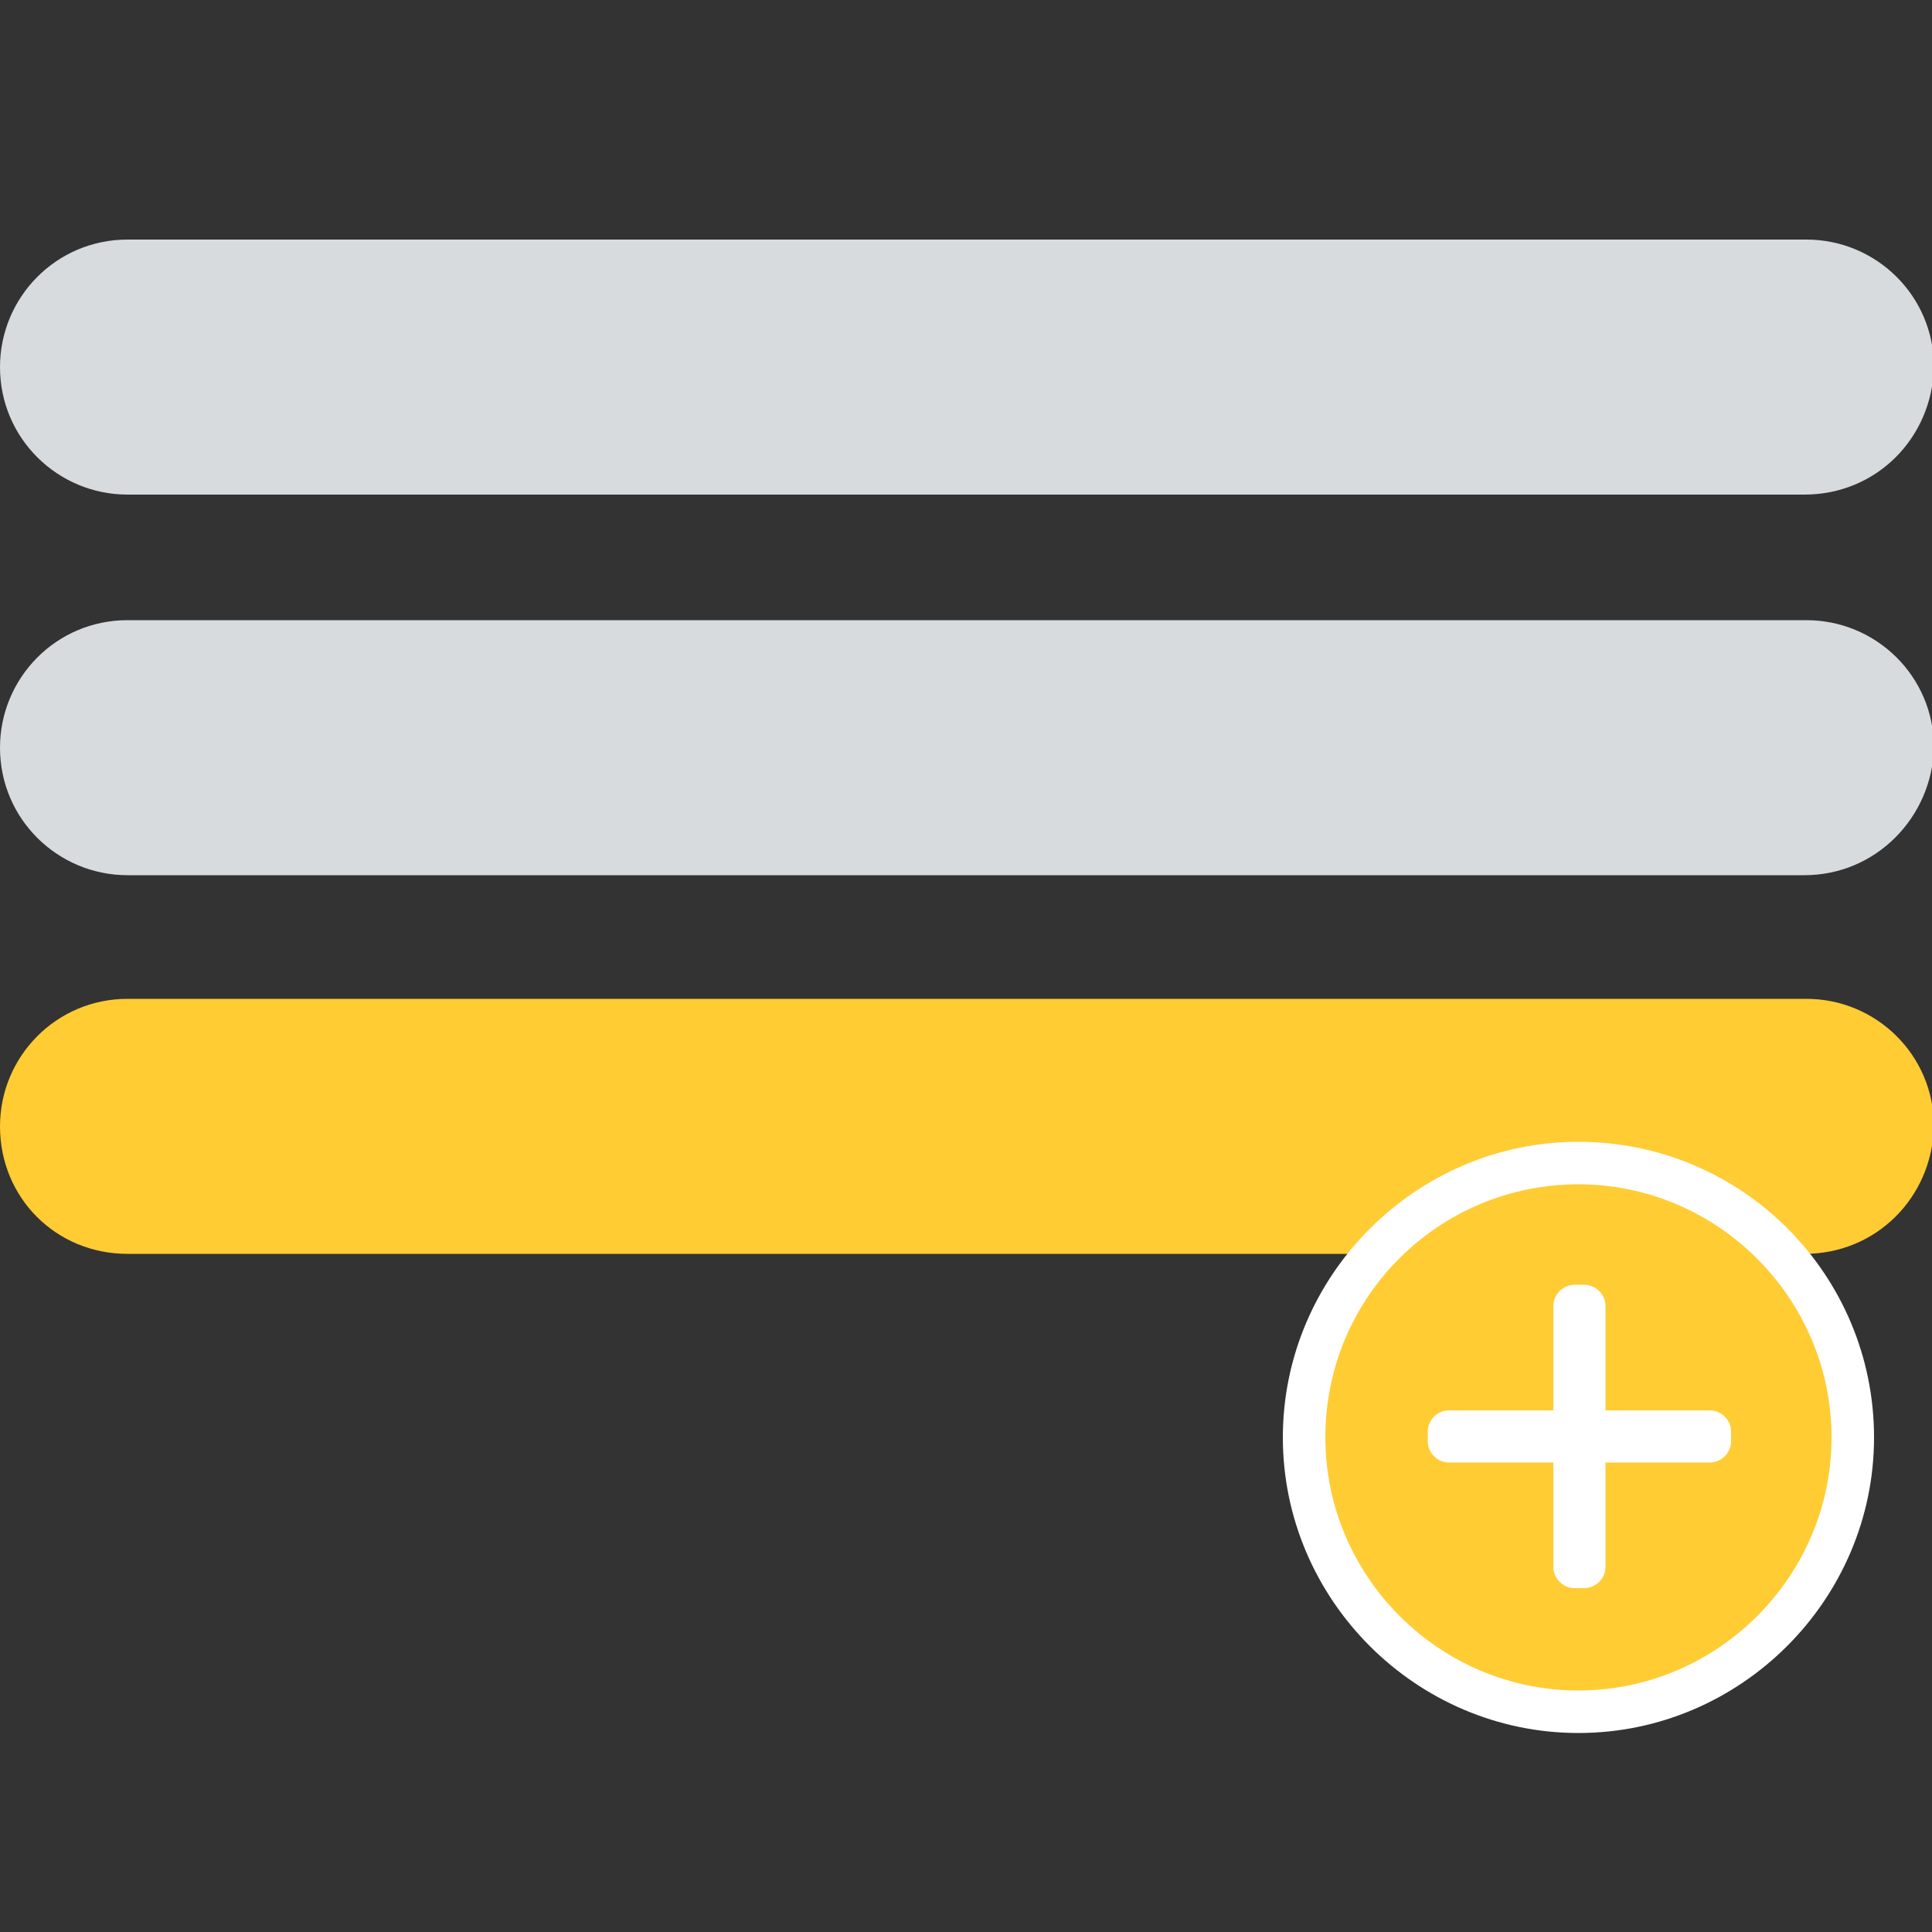
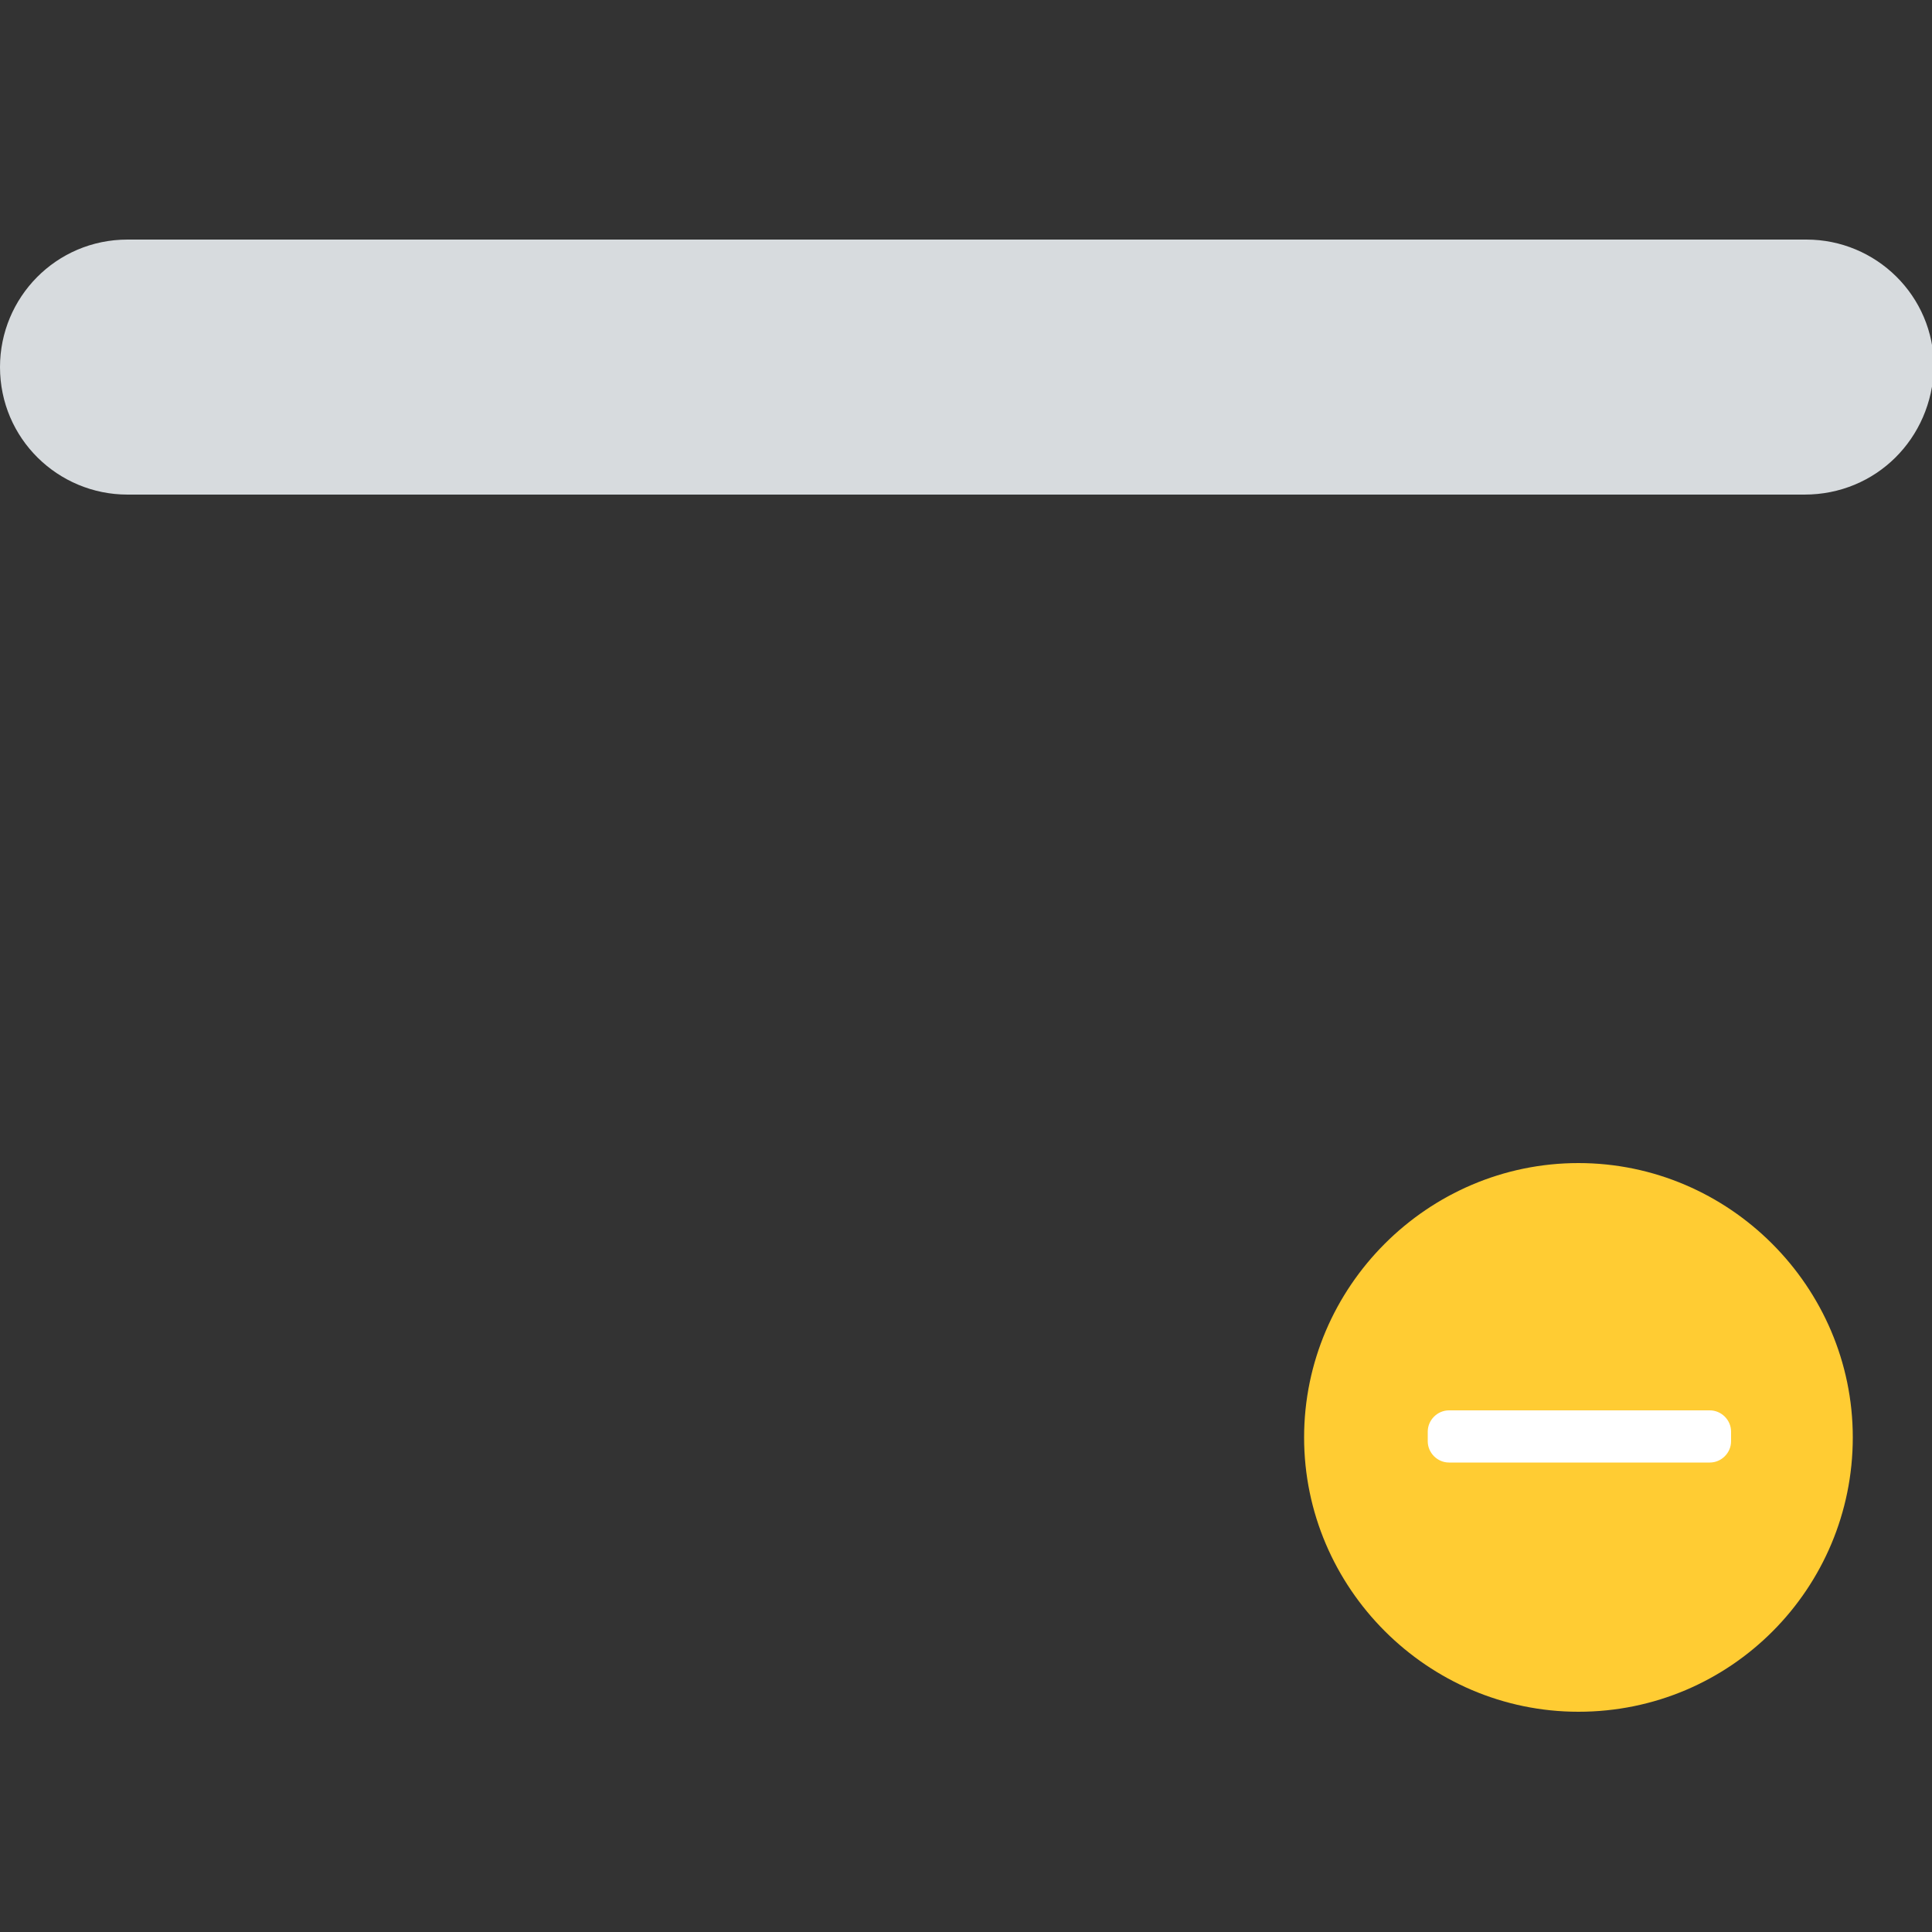
<svg xmlns="http://www.w3.org/2000/svg" version="1.1" id="レイヤー_1" x="0px" y="0px" viewBox="0 0 100 100" style="enable-background:new 0 0 100 100;" xml:space="preserve">
  <rect x="0" y="0" width="100" height="100" fill="#333333" stroke="none" />
  <style type="text/css">
	.st0{fill:#D7DBDE;}
	.st1{fill:#FFCC33;}
	.st2{fill:#FFFFFF;}
</style>
  <g>
    <g>
      <path class="st0" d="M93.4,25.6H6.6c-3.6,0-6.6-2.9-6.6-6.6v0c0-3.6,2.9-6.6,6.6-6.6h86.9c3.6,0,6.6,2.9,6.6,6.6v0    C100,22.7,97.1,25.6,93.4,25.6z" />
-       <path class="st0" d="M93.4,45.3H6.6c-3.6,0-6.6-2.9-6.6-6.6v0c0-3.6,2.9-6.6,6.6-6.6h86.9c3.6,0,6.6,2.9,6.6,6.6v0    C100,42.3,97.1,45.3,93.4,45.3z" />
-       <path class="st1" d="M93.4,64.9H6.6C2.9,64.9,0,62,0,58.3v0c0-3.6,2.9-6.6,6.6-6.6h86.9c3.6,0,6.6,2.9,6.6,6.6v0    C100,62,97.1,64.9,93.4,64.9z" />
    </g>
    <g>
      <g>
        <path class="st1" d="M81.7,88.6c-7.8,0-14.2-6.4-14.2-14.2s6.4-14.2,14.2-14.2s14.2,6.4,14.2,14.2S89.6,88.6,81.7,88.6z" />
-         <path class="st2" d="M81.7,61.3c7.2,0,13.1,5.9,13.1,13.1c0,7.2-5.9,13.1-13.1,13.1c-7.2,0-13.1-5.9-13.1-13.1     C68.6,67.1,74.5,61.3,81.7,61.3 M81.7,59.1c-8.4,0-15.3,6.9-15.3,15.3s6.9,15.3,15.3,15.3S97,82.8,97,74.4S90.2,59.1,81.7,59.1     L81.7,59.1z" />
      </g>
      <g>
        <path class="st2" d="M88.5,75.7H75c-0.6,0-1.1-0.5-1.1-1.1v-0.5c0-0.6,0.5-1.1,1.1-1.1h13.5c0.6,0,1.1,0.5,1.1,1.1v0.5     C89.6,75.2,89.1,75.7,88.5,75.7z" />
-         <path class="st2" d="M80.4,81.1V67.6c0-0.6,0.5-1.1,1.1-1.1H82c0.6,0,1.1,0.5,1.1,1.1v13.5c0,0.6-0.5,1.1-1.1,1.1h-0.5     C80.9,82.2,80.4,81.7,80.4,81.1z" />
      </g>
    </g>
  </g>
</svg>